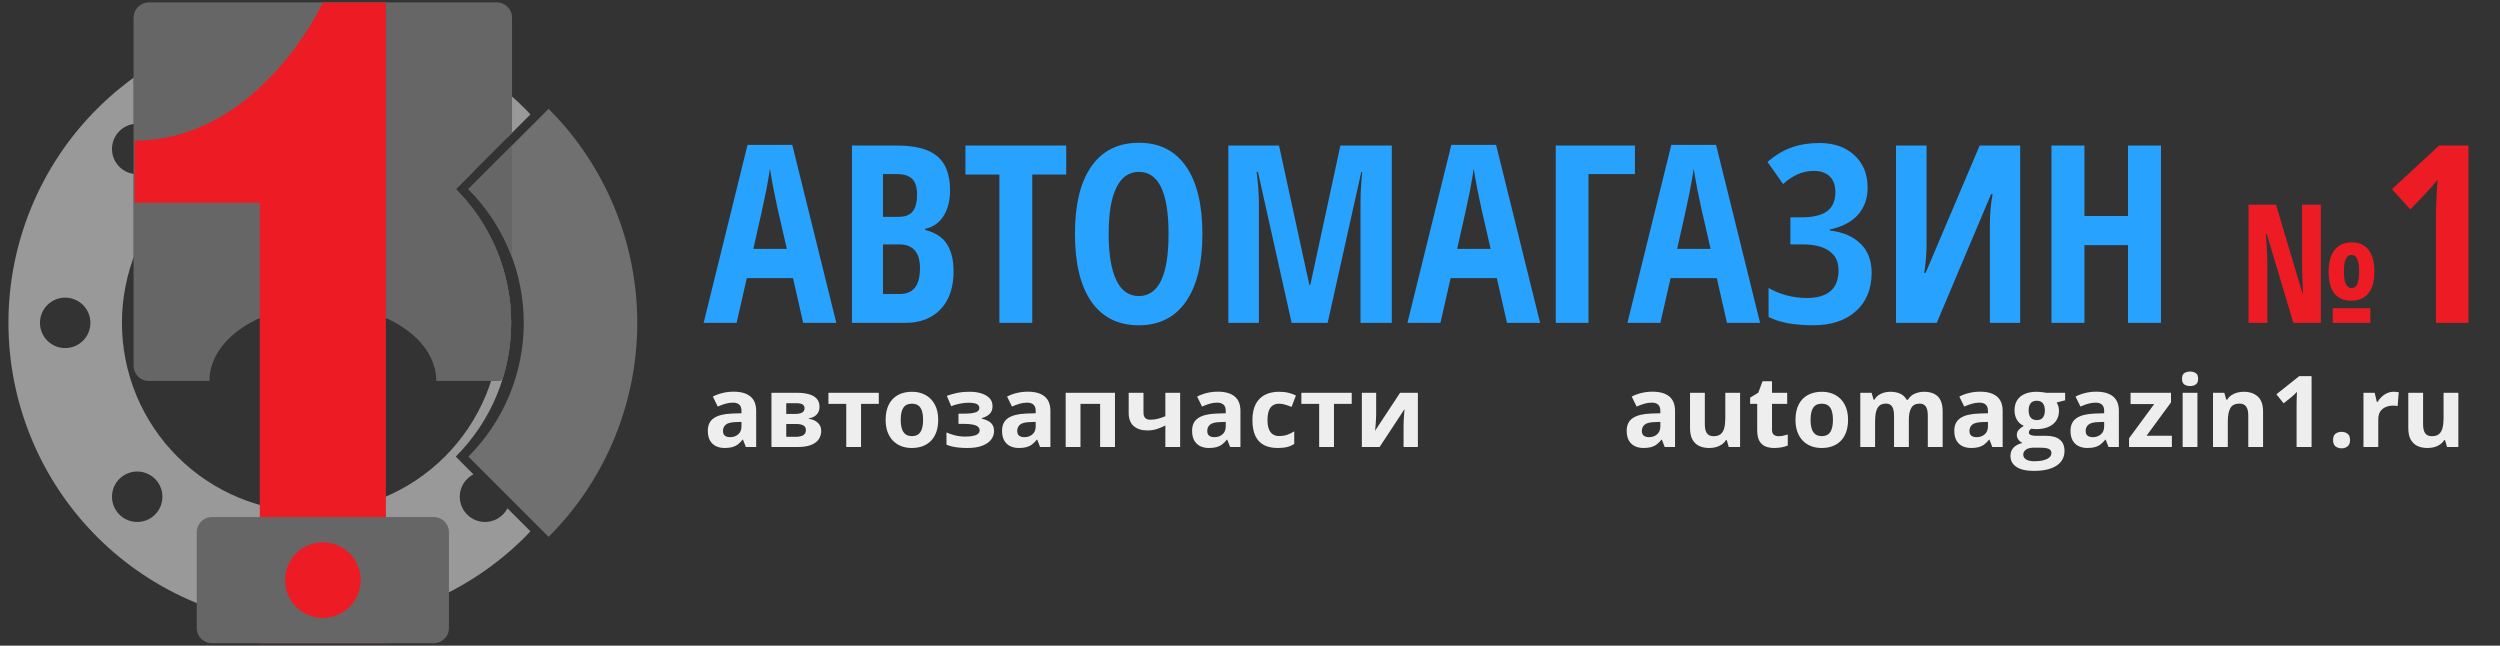
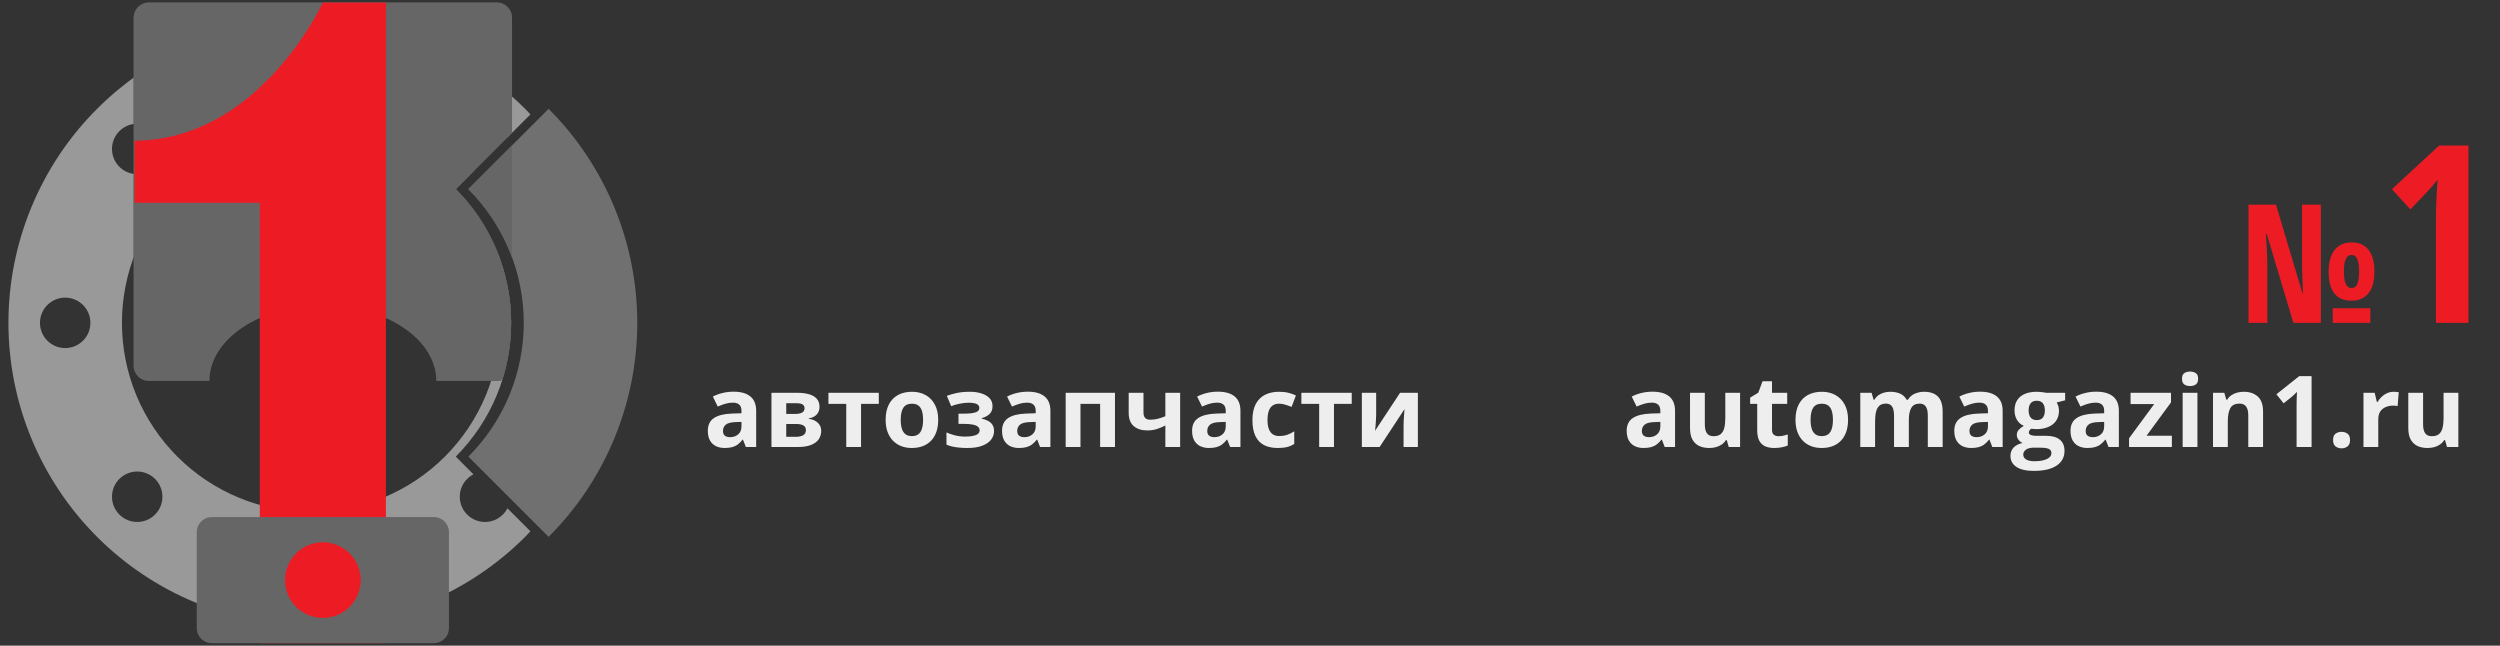
<svg xmlns="http://www.w3.org/2000/svg" width="302" height="78" viewBox="0 0 302 78" fill="none">
  <rect x="0" y="0" width="302" height="78" fill="#333333" stroke="none" />
  <path d="M199.621 47.315C200.5 47.315 201.174 47.506 201.643 47.889C202.111 48.272 202.346 48.853 202.346 49.635V54H201.098L200.752 53.109H200.705C200.518 53.344 200.326 53.535 200.131 53.684C199.936 53.832 199.711 53.941 199.457 54.012C199.203 54.082 198.895 54.117 198.531 54.117C198.145 54.117 197.797 54.043 197.488 53.895C197.184 53.746 196.943 53.52 196.768 53.215C196.592 52.906 196.504 52.516 196.504 52.043C196.504 51.348 196.748 50.836 197.236 50.508C197.725 50.176 198.457 49.992 199.434 49.957L200.57 49.922V49.635C200.57 49.291 200.48 49.039 200.301 48.879C200.121 48.719 199.871 48.639 199.551 48.639C199.234 48.639 198.924 48.684 198.619 48.773C198.314 48.863 198.01 48.977 197.705 49.113L197.113 47.906C197.461 47.723 197.85 47.578 198.279 47.473C198.713 47.367 199.16 47.315 199.621 47.315ZM200.57 50.965L199.879 50.988C199.301 51.004 198.898 51.107 198.672 51.299C198.449 51.49 198.338 51.742 198.338 52.055C198.338 52.328 198.418 52.523 198.578 52.641C198.738 52.754 198.947 52.81 199.205 52.81C199.588 52.81 199.91 52.697 200.172 52.471C200.438 52.244 200.57 51.922 200.57 51.504V50.965ZM210.203 47.449V54H208.832L208.592 53.162H208.498C208.357 53.385 208.182 53.566 207.971 53.707C207.76 53.848 207.527 53.951 207.273 54.018C207.02 54.084 206.756 54.117 206.482 54.117C206.014 54.117 205.605 54.035 205.258 53.871C204.91 53.703 204.639 53.443 204.443 53.092C204.252 52.74 204.156 52.283 204.156 51.721V47.449H205.943V51.275C205.943 51.744 206.027 52.098 206.195 52.336C206.363 52.574 206.631 52.693 206.998 52.693C207.361 52.693 207.646 52.611 207.854 52.447C208.061 52.279 208.205 52.035 208.287 51.715C208.373 51.391 208.416 50.996 208.416 50.531V47.449H210.203ZM214.838 52.693C215.033 52.693 215.223 52.674 215.406 52.635C215.594 52.596 215.779 52.547 215.963 52.488V53.818C215.771 53.904 215.533 53.975 215.248 54.029C214.967 54.088 214.658 54.117 214.322 54.117C213.932 54.117 213.58 54.055 213.268 53.93C212.959 53.801 212.715 53.58 212.535 53.268C212.359 52.951 212.271 52.512 212.271 51.949V48.791H211.416V48.035L212.4 47.438L212.916 46.055H214.059V47.449H215.893V48.791H214.059V51.949C214.059 52.199 214.129 52.387 214.27 52.512C214.414 52.633 214.604 52.693 214.838 52.693ZM223.246 50.713C223.246 51.26 223.172 51.744 223.023 52.166C222.879 52.588 222.666 52.945 222.385 53.238C222.107 53.527 221.771 53.746 221.377 53.895C220.986 54.043 220.545 54.117 220.053 54.117C219.592 54.117 219.168 54.043 218.781 53.895C218.398 53.746 218.064 53.527 217.779 53.238C217.498 52.945 217.279 52.588 217.123 52.166C216.971 51.744 216.895 51.26 216.895 50.713C216.895 49.986 217.023 49.371 217.281 48.867C217.539 48.363 217.906 47.98 218.383 47.719C218.859 47.457 219.428 47.326 220.088 47.326C220.701 47.326 221.244 47.457 221.717 47.719C222.193 47.98 222.566 48.363 222.836 48.867C223.109 49.371 223.246 49.986 223.246 50.713ZM218.717 50.713C218.717 51.143 218.764 51.504 218.857 51.797C218.951 52.09 219.098 52.31 219.297 52.459C219.496 52.607 219.756 52.682 220.076 52.682C220.393 52.682 220.648 52.607 220.844 52.459C221.043 52.31 221.188 52.09 221.277 51.797C221.371 51.504 221.418 51.143 221.418 50.713C221.418 50.279 221.371 49.92 221.277 49.635C221.188 49.346 221.043 49.129 220.844 48.984C220.645 48.84 220.385 48.768 220.064 48.768C219.592 48.768 219.248 48.93 219.033 49.254C218.822 49.578 218.717 50.065 218.717 50.713ZM232.416 47.326C233.158 47.326 233.719 47.518 234.098 47.9C234.48 48.279 234.672 48.889 234.672 49.728V54H232.879V50.174C232.879 49.705 232.799 49.352 232.639 49.113C232.479 48.875 232.23 48.756 231.895 48.756C231.422 48.756 231.086 48.926 230.887 49.266C230.688 49.602 230.588 50.084 230.588 50.713V54H228.801V50.174C228.801 49.861 228.766 49.6 228.695 49.389C228.625 49.178 228.518 49.02 228.373 48.914C228.229 48.809 228.043 48.756 227.816 48.756C227.484 48.756 227.223 48.84 227.031 49.008C226.844 49.172 226.709 49.416 226.627 49.74C226.549 50.06 226.51 50.453 226.51 50.918V54H224.723V47.449H226.088L226.328 48.287H226.428C226.561 48.06 226.727 47.877 226.926 47.736C227.129 47.596 227.352 47.492 227.594 47.426C227.836 47.359 228.082 47.326 228.332 47.326C228.812 47.326 229.219 47.404 229.551 47.56C229.887 47.717 230.145 47.959 230.324 48.287H230.482C230.678 47.951 230.953 47.707 231.309 47.555C231.668 47.402 232.037 47.326 232.416 47.326ZM239.195 47.315C240.074 47.315 240.748 47.506 241.217 47.889C241.686 48.272 241.92 48.853 241.92 49.635V54H240.672L240.326 53.109H240.279C240.092 53.344 239.9 53.535 239.705 53.684C239.51 53.832 239.285 53.941 239.031 54.012C238.777 54.082 238.469 54.117 238.105 54.117C237.719 54.117 237.371 54.043 237.062 53.895C236.758 53.746 236.518 53.52 236.342 53.215C236.166 52.906 236.078 52.516 236.078 52.043C236.078 51.348 236.322 50.836 236.811 50.508C237.299 50.176 238.031 49.992 239.008 49.957L240.145 49.922V49.635C240.145 49.291 240.055 49.039 239.875 48.879C239.695 48.719 239.445 48.639 239.125 48.639C238.809 48.639 238.498 48.684 238.193 48.773C237.889 48.863 237.584 48.977 237.279 49.113L236.688 47.906C237.035 47.723 237.424 47.578 237.854 47.473C238.287 47.367 238.734 47.315 239.195 47.315ZM240.145 50.965L239.453 50.988C238.875 51.004 238.473 51.107 238.246 51.299C238.023 51.49 237.912 51.742 237.912 52.055C237.912 52.328 237.992 52.523 238.152 52.641C238.312 52.754 238.521 52.81 238.779 52.81C239.162 52.81 239.484 52.697 239.746 52.471C240.012 52.244 240.145 51.922 240.145 51.504V50.965ZM245.682 56.883C244.768 56.883 244.068 56.723 243.584 56.402C243.104 56.086 242.863 55.641 242.863 55.066C242.863 54.672 242.986 54.342 243.232 54.076C243.479 53.81 243.84 53.621 244.316 53.508C244.133 53.43 243.973 53.303 243.836 53.127C243.699 52.947 243.631 52.758 243.631 52.559C243.631 52.309 243.703 52.102 243.848 51.938C243.992 51.77 244.201 51.605 244.475 51.445C244.131 51.297 243.857 51.059 243.654 50.73C243.455 50.402 243.355 50.016 243.355 49.57C243.355 49.094 243.459 48.69 243.666 48.357C243.877 48.022 244.182 47.766 244.58 47.59C244.982 47.414 245.471 47.326 246.045 47.326C246.166 47.326 246.307 47.334 246.467 47.35C246.627 47.365 246.773 47.383 246.906 47.402C247.043 47.422 247.135 47.438 247.182 47.449H249.467V48.357L248.441 48.621C248.535 48.766 248.605 48.92 248.652 49.084C248.699 49.248 248.723 49.422 248.723 49.605C248.723 50.309 248.477 50.857 247.984 51.252C247.496 51.643 246.816 51.838 245.945 51.838C245.738 51.826 245.543 51.81 245.359 51.791C245.27 51.861 245.201 51.935 245.154 52.014C245.107 52.092 245.084 52.174 245.084 52.26C245.084 52.346 245.119 52.418 245.189 52.477C245.264 52.531 245.373 52.574 245.518 52.605C245.666 52.633 245.85 52.647 246.068 52.647H247.182C247.9 52.647 248.447 52.801 248.822 53.109C249.201 53.418 249.391 53.871 249.391 54.469C249.391 55.234 249.07 55.828 248.43 56.25C247.793 56.672 246.877 56.883 245.682 56.883ZM245.758 55.717C246.184 55.717 246.549 55.676 246.854 55.594C247.162 55.516 247.398 55.402 247.562 55.254C247.727 55.109 247.809 54.935 247.809 54.732C247.809 54.568 247.76 54.438 247.662 54.34C247.568 54.246 247.424 54.18 247.229 54.141C247.037 54.102 246.791 54.082 246.49 54.082H245.564C245.346 54.082 245.148 54.117 244.973 54.188C244.801 54.258 244.664 54.355 244.562 54.48C244.461 54.609 244.41 54.758 244.41 54.926C244.41 55.172 244.527 55.365 244.762 55.506C245 55.647 245.332 55.717 245.758 55.717ZM246.045 50.748C246.381 50.748 246.627 50.645 246.783 50.438C246.939 50.23 247.018 49.949 247.018 49.594C247.018 49.199 246.936 48.904 246.771 48.709C246.611 48.51 246.369 48.41 246.045 48.41C245.717 48.41 245.471 48.51 245.307 48.709C245.143 48.904 245.061 49.199 245.061 49.594C245.061 49.949 245.141 50.23 245.301 50.438C245.465 50.645 245.713 50.748 246.045 50.748ZM253.234 47.315C254.113 47.315 254.787 47.506 255.256 47.889C255.725 48.272 255.959 48.853 255.959 49.635V54H254.711L254.365 53.109H254.318C254.131 53.344 253.939 53.535 253.744 53.684C253.549 53.832 253.324 53.941 253.07 54.012C252.816 54.082 252.508 54.117 252.145 54.117C251.758 54.117 251.41 54.043 251.102 53.895C250.797 53.746 250.557 53.52 250.381 53.215C250.205 52.906 250.117 52.516 250.117 52.043C250.117 51.348 250.361 50.836 250.85 50.508C251.338 50.176 252.07 49.992 253.047 49.957L254.184 49.922V49.635C254.184 49.291 254.094 49.039 253.914 48.879C253.734 48.719 253.484 48.639 253.164 48.639C252.848 48.639 252.537 48.684 252.232 48.773C251.928 48.863 251.623 48.977 251.318 49.113L250.727 47.906C251.074 47.723 251.463 47.578 251.893 47.473C252.326 47.367 252.773 47.315 253.234 47.315ZM254.184 50.965L253.492 50.988C252.914 51.004 252.512 51.107 252.285 51.299C252.062 51.49 251.951 51.742 251.951 52.055C251.951 52.328 252.031 52.523 252.191 52.641C252.352 52.754 252.561 52.81 252.818 52.81C253.201 52.81 253.523 52.697 253.785 52.471C254.051 52.244 254.184 51.922 254.184 51.504V50.965ZM262.363 54H257.189V52.945L260.225 48.815H257.371V47.449H262.258V48.609L259.305 52.635H262.363V54ZM265.451 47.449V54H263.664V47.449H265.451ZM264.561 44.883C264.826 44.883 265.055 44.945 265.246 45.07C265.438 45.191 265.533 45.42 265.533 45.756C265.533 46.088 265.438 46.318 265.246 46.447C265.055 46.572 264.826 46.635 264.561 46.635C264.291 46.635 264.061 46.572 263.869 46.447C263.682 46.318 263.588 46.088 263.588 45.756C263.588 45.42 263.682 45.191 263.869 45.07C264.061 44.945 264.291 44.883 264.561 44.883ZM271.053 47.326C271.752 47.326 272.314 47.518 272.74 47.9C273.166 48.279 273.379 48.889 273.379 49.728V54H271.592V50.174C271.592 49.705 271.506 49.352 271.334 49.113C271.166 48.875 270.9 48.756 270.537 48.756C269.99 48.756 269.617 48.941 269.418 49.312C269.219 49.684 269.119 50.219 269.119 50.918V54H267.332V47.449H268.697L268.938 48.287H269.037C269.178 48.06 269.352 47.877 269.559 47.736C269.77 47.596 270.002 47.492 270.256 47.426C270.514 47.359 270.779 47.326 271.053 47.326ZM279.238 54H277.428V49.043C277.428 48.906 277.43 48.738 277.434 48.539C277.438 48.336 277.443 48.129 277.451 47.918C277.459 47.703 277.467 47.51 277.475 47.338C277.432 47.389 277.344 47.477 277.211 47.602C277.082 47.723 276.961 47.832 276.848 47.93L275.863 48.721L274.99 47.631L277.75 45.434H279.238V54ZM281.834 53.162C281.834 52.795 281.934 52.537 282.133 52.389C282.336 52.24 282.58 52.166 282.865 52.166C283.143 52.166 283.381 52.24 283.58 52.389C283.783 52.537 283.885 52.795 283.885 53.162C283.885 53.514 283.783 53.768 283.58 53.924C283.381 54.08 283.143 54.158 282.865 54.158C282.58 54.158 282.336 54.08 282.133 53.924C281.934 53.768 281.834 53.514 281.834 53.162ZM289.164 47.326C289.254 47.326 289.357 47.332 289.475 47.344C289.596 47.352 289.693 47.363 289.768 47.379L289.633 49.055C289.574 49.035 289.49 49.022 289.381 49.014C289.275 49.002 289.184 48.996 289.105 48.996C288.875 48.996 288.65 49.025 288.432 49.084C288.217 49.143 288.023 49.238 287.852 49.371C287.68 49.5 287.543 49.672 287.441 49.887C287.344 50.098 287.295 50.357 287.295 50.666V54H285.508V47.449H286.861L287.125 48.551H287.213C287.342 48.328 287.502 48.125 287.693 47.941C287.889 47.754 288.109 47.605 288.355 47.496C288.605 47.383 288.875 47.326 289.164 47.326ZM296.969 47.449V54H295.598L295.357 53.162H295.264C295.123 53.385 294.947 53.566 294.736 53.707C294.525 53.848 294.293 53.951 294.039 54.018C293.785 54.084 293.521 54.117 293.248 54.117C292.779 54.117 292.371 54.035 292.023 53.871C291.676 53.703 291.404 53.443 291.209 53.092C291.018 52.74 290.922 52.283 290.922 51.721V47.449H292.709V51.275C292.709 51.744 292.793 52.098 292.961 52.336C293.129 52.574 293.396 52.693 293.764 52.693C294.127 52.693 294.412 52.611 294.619 52.447C294.826 52.279 294.971 52.035 295.053 51.715C295.139 51.391 295.182 50.996 295.182 50.531V47.449H296.969Z" fill="#EEEEEE" />
  <path d="M88.621 47.315C89.5 47.315 90.174 47.506 90.643 47.889C91.111 48.272 91.346 48.853 91.346 49.635V54H90.098L89.752 53.109H89.705C89.518 53.344 89.326 53.535 89.131 53.684C88.936 53.832 88.711 53.941 88.457 54.012C88.203 54.082 87.894 54.117 87.531 54.117C87.144 54.117 86.797 54.043 86.488 53.895C86.184 53.746 85.943 53.52 85.768 53.215C85.592 52.906 85.504 52.516 85.504 52.043C85.504 51.348 85.748 50.836 86.236 50.508C86.725 50.176 87.457 49.992 88.434 49.957L89.57 49.922V49.635C89.57 49.291 89.481 49.039 89.301 48.879C89.121 48.719 88.871 48.639 88.551 48.639C88.234 48.639 87.924 48.684 87.619 48.773C87.314 48.863 87.01 48.977 86.705 49.113L86.113 47.906C86.461 47.723 86.85 47.578 87.279 47.473C87.713 47.367 88.16 47.315 88.621 47.315ZM89.57 50.965L88.879 50.988C88.301 51.004 87.898 51.107 87.672 51.299C87.449 51.49 87.338 51.742 87.338 52.055C87.338 52.328 87.418 52.523 87.578 52.641C87.738 52.754 87.947 52.81 88.205 52.81C88.588 52.81 88.91 52.697 89.172 52.471C89.438 52.244 89.57 51.922 89.57 51.504V50.965ZM98.998 49.166C98.998 49.518 98.887 49.818 98.664 50.068C98.445 50.315 98.121 50.473 97.691 50.543V50.59C98.144 50.645 98.51 50.803 98.787 51.065C99.064 51.322 99.203 51.648 99.203 52.043C99.203 52.418 99.106 52.754 98.91 53.051C98.715 53.344 98.404 53.576 97.978 53.748C97.553 53.916 96.996 54 96.309 54H93.191V47.449H96.309C96.82 47.449 97.279 47.504 97.686 47.613C98.092 47.719 98.412 47.897 98.647 48.147C98.881 48.397 98.998 48.736 98.998 49.166ZM97.352 51.949C97.352 51.691 97.25 51.506 97.047 51.393C96.848 51.275 96.551 51.217 96.156 51.217H94.978V52.764H96.191C96.527 52.764 96.805 52.701 97.023 52.576C97.242 52.451 97.352 52.242 97.352 51.949ZM97.188 49.307C97.188 49.103 97.107 48.953 96.947 48.855C96.787 48.758 96.551 48.709 96.238 48.709H94.978V50.004H96.033C96.412 50.004 96.699 49.949 96.894 49.84C97.09 49.73 97.188 49.553 97.188 49.307ZM106.158 48.791H104.014V54H102.227V48.791H100.076V47.449H106.158V48.791ZM113.336 50.713C113.336 51.26 113.262 51.744 113.113 52.166C112.969 52.588 112.756 52.945 112.475 53.238C112.197 53.527 111.861 53.746 111.467 53.895C111.076 54.043 110.635 54.117 110.143 54.117C109.682 54.117 109.258 54.043 108.871 53.895C108.488 53.746 108.154 53.527 107.869 53.238C107.588 52.945 107.369 52.588 107.213 52.166C107.061 51.744 106.984 51.26 106.984 50.713C106.984 49.986 107.113 49.371 107.371 48.867C107.629 48.363 107.996 47.98 108.473 47.719C108.949 47.457 109.518 47.326 110.178 47.326C110.791 47.326 111.334 47.457 111.807 47.719C112.283 47.98 112.656 48.363 112.926 48.867C113.199 49.371 113.336 49.986 113.336 50.713ZM108.807 50.713C108.807 51.143 108.854 51.504 108.947 51.797C109.041 52.09 109.188 52.31 109.387 52.459C109.586 52.607 109.846 52.682 110.166 52.682C110.482 52.682 110.738 52.607 110.934 52.459C111.133 52.31 111.277 52.09 111.367 51.797C111.461 51.504 111.508 51.143 111.508 50.713C111.508 50.279 111.461 49.92 111.367 49.635C111.277 49.346 111.133 49.129 110.934 48.984C110.734 48.84 110.475 48.768 110.154 48.768C109.682 48.768 109.338 48.93 109.123 49.254C108.912 49.578 108.807 50.065 108.807 50.713ZM117.197 47.326C117.67 47.326 118.111 47.389 118.521 47.514C118.932 47.635 119.264 47.824 119.518 48.082C119.771 48.336 119.898 48.664 119.898 49.066C119.898 49.461 119.779 49.775 119.541 50.01C119.303 50.24 118.986 50.406 118.592 50.508V50.566C118.869 50.633 119.119 50.723 119.342 50.836C119.568 50.949 119.748 51.105 119.881 51.305C120.014 51.504 120.08 51.766 120.08 52.09C120.08 52.453 119.965 52.789 119.734 53.098C119.504 53.402 119.15 53.648 118.674 53.836C118.201 54.023 117.594 54.117 116.852 54.117C116.5 54.117 116.168 54.102 115.855 54.07C115.547 54.039 115.264 53.994 115.006 53.935C114.748 53.873 114.523 53.799 114.332 53.713V52.236C114.602 52.361 114.934 52.477 115.328 52.582C115.727 52.688 116.15 52.74 116.6 52.74C116.924 52.74 117.217 52.717 117.479 52.67C117.744 52.623 117.953 52.545 118.105 52.435C118.262 52.322 118.34 52.172 118.34 51.984C118.34 51.809 118.271 51.664 118.135 51.551C118.002 51.434 117.797 51.348 117.52 51.293C117.246 51.234 116.898 51.205 116.477 51.205H115.785V49.969H116.441C117.035 49.969 117.494 49.92 117.818 49.822C118.143 49.725 118.305 49.545 118.305 49.283C118.305 49.072 118.201 48.914 117.994 48.809C117.787 48.703 117.445 48.65 116.969 48.65C116.66 48.65 116.32 48.688 115.949 48.762C115.578 48.832 115.23 48.934 114.906 49.066L114.379 47.818C114.758 47.674 115.168 47.557 115.609 47.467C116.055 47.373 116.584 47.326 117.197 47.326ZM124.164 47.315C125.043 47.315 125.717 47.506 126.186 47.889C126.654 48.272 126.889 48.853 126.889 49.635V54H125.641L125.295 53.109H125.248C125.061 53.344 124.869 53.535 124.674 53.684C124.479 53.832 124.254 53.941 124 54.012C123.746 54.082 123.438 54.117 123.074 54.117C122.688 54.117 122.34 54.043 122.031 53.895C121.727 53.746 121.486 53.52 121.311 53.215C121.135 52.906 121.047 52.516 121.047 52.043C121.047 51.348 121.291 50.836 121.779 50.508C122.268 50.176 123 49.992 123.977 49.957L125.113 49.922V49.635C125.113 49.291 125.023 49.039 124.844 48.879C124.664 48.719 124.414 48.639 124.094 48.639C123.777 48.639 123.467 48.684 123.162 48.773C122.857 48.863 122.553 48.977 122.248 49.113L121.656 47.906C122.004 47.723 122.393 47.578 122.822 47.473C123.256 47.367 123.703 47.315 124.164 47.315ZM125.113 50.965L124.422 50.988C123.844 51.004 123.441 51.107 123.215 51.299C122.992 51.49 122.881 51.742 122.881 52.055C122.881 52.328 122.961 52.523 123.121 52.641C123.281 52.754 123.49 52.81 123.748 52.81C124.131 52.81 124.453 52.697 124.715 52.471C124.98 52.244 125.113 51.922 125.113 51.504V50.965ZM134.688 47.449V54H132.895V48.791H130.521V54H128.734V47.449H134.688ZM138.133 47.449V49.846C138.133 50.131 138.201 50.346 138.338 50.49C138.479 50.631 138.674 50.701 138.924 50.701C139.268 50.701 139.586 50.662 139.879 50.584C140.176 50.506 140.475 50.404 140.775 50.279V47.449H142.562V54H140.775V51.398C140.49 51.547 140.168 51.684 139.809 51.809C139.453 51.934 139.047 51.996 138.59 51.996C137.906 51.996 137.361 51.822 136.955 51.475C136.549 51.123 136.346 50.594 136.346 49.887V47.449H138.133ZM147.121 47.315C148 47.315 148.674 47.506 149.143 47.889C149.611 48.272 149.846 48.853 149.846 49.635V54H148.598L148.252 53.109H148.205C148.018 53.344 147.826 53.535 147.631 53.684C147.436 53.832 147.211 53.941 146.957 54.012C146.703 54.082 146.395 54.117 146.031 54.117C145.645 54.117 145.297 54.043 144.988 53.895C144.684 53.746 144.443 53.52 144.268 53.215C144.092 52.906 144.004 52.516 144.004 52.043C144.004 51.348 144.248 50.836 144.736 50.508C145.225 50.176 145.957 49.992 146.934 49.957L148.07 49.922V49.635C148.07 49.291 147.98 49.039 147.801 48.879C147.621 48.719 147.371 48.639 147.051 48.639C146.734 48.639 146.424 48.684 146.119 48.773C145.814 48.863 145.51 48.977 145.205 49.113L144.613 47.906C144.961 47.723 145.35 47.578 145.779 47.473C146.213 47.367 146.66 47.315 147.121 47.315ZM148.07 50.965L147.379 50.988C146.801 51.004 146.398 51.107 146.172 51.299C145.949 51.49 145.838 51.742 145.838 52.055C145.838 52.328 145.918 52.523 146.078 52.641C146.238 52.754 146.447 52.81 146.705 52.81C147.088 52.81 147.41 52.697 147.672 52.471C147.938 52.244 148.07 51.922 148.07 51.504V50.965ZM154.352 54.117C153.703 54.117 153.15 54 152.693 53.766C152.236 53.527 151.889 53.16 151.65 52.664C151.412 52.168 151.293 51.533 151.293 50.76C151.293 49.959 151.428 49.307 151.697 48.803C151.971 48.295 152.348 47.922 152.828 47.684C153.312 47.445 153.873 47.326 154.51 47.326C154.963 47.326 155.354 47.371 155.682 47.461C156.014 47.547 156.303 47.65 156.549 47.772L156.021 49.154C155.74 49.041 155.479 48.949 155.236 48.879C154.994 48.805 154.752 48.768 154.51 48.768C154.197 48.768 153.938 48.842 153.73 48.99C153.523 49.135 153.369 49.353 153.268 49.647C153.166 49.94 153.115 50.307 153.115 50.748C153.115 51.182 153.17 51.541 153.279 51.826C153.389 52.111 153.547 52.324 153.754 52.465C153.961 52.602 154.213 52.67 154.51 52.67C154.881 52.67 155.211 52.621 155.5 52.523C155.789 52.422 156.07 52.281 156.344 52.102V53.631C156.07 53.803 155.783 53.926 155.482 54C155.186 54.078 154.809 54.117 154.352 54.117ZM163.287 48.791H161.143V54H159.355V48.791H157.205V47.449H163.287V48.791ZM166.24 47.449V50.039C166.24 50.172 166.234 50.34 166.223 50.543C166.215 50.742 166.203 50.945 166.188 51.152C166.172 51.359 166.156 51.545 166.141 51.709C166.125 51.873 166.113 51.984 166.105 52.043L169.129 47.449H171.279V54H169.551V51.387C169.551 51.172 169.559 50.935 169.574 50.678C169.59 50.416 169.607 50.17 169.627 49.94C169.646 49.709 169.66 49.535 169.668 49.418L166.656 54H164.512V47.449H166.24Z" fill="#EEEEEE" />
-   <path d="M97.026 39L95.796 33.595H90.215L88.984 39H85L90.303 17.496H95.708L101.025 39H97.026ZM95.049 30.064L93.906 25.084C93.838 24.781 93.682 24.024 93.438 22.814C93.203 21.593 93.061 20.777 93.013 20.367C92.886 21.207 92.725 22.135 92.529 23.15C92.334 24.156 91.826 26.461 91.006 30.064H95.049ZM102.915 17.584H108.379C110.605 17.584 112.227 18.019 113.242 18.888C114.258 19.747 114.766 21.119 114.766 23.004C114.766 24.244 114.497 25.284 113.96 26.124C113.423 26.954 112.69 27.457 111.763 27.633V27.779C112.974 28.082 113.848 28.648 114.385 29.479C114.922 30.309 115.19 31.412 115.19 32.789C115.19 34.732 114.668 36.256 113.623 37.359C112.588 38.453 111.167 39 109.36 39H102.915V17.584ZM106.665 26.197H108.496C109.336 26.197 109.927 25.973 110.269 25.523C110.61 25.074 110.781 24.405 110.781 23.517C110.781 22.628 110.586 21.993 110.195 21.612C109.805 21.222 109.189 21.026 108.35 21.026H106.665V26.197ZM106.665 29.523V35.514H108.672C109.502 35.514 110.117 35.26 110.518 34.752C110.928 34.244 111.133 33.458 111.133 32.394C111.133 30.48 110.293 29.523 108.613 29.523H106.665ZM124.697 39H120.728V21.085H116.626V17.584H128.799V21.085H124.697V39ZM145.249 28.263C145.249 31.808 144.585 34.532 143.257 36.437C141.929 38.341 140.029 39.293 137.559 39.293C135.078 39.293 133.174 38.346 131.846 36.451C130.518 34.547 129.854 31.808 129.854 28.233C129.854 24.689 130.518 21.974 131.846 20.089C133.174 18.194 135.088 17.247 137.588 17.247C140.059 17.247 141.953 18.199 143.271 20.104C144.59 21.998 145.249 24.718 145.249 28.263ZM133.926 28.263C133.926 30.704 134.233 32.565 134.849 33.844C135.464 35.123 136.367 35.763 137.559 35.763C139.961 35.763 141.162 33.263 141.162 28.263C141.162 23.263 139.971 20.763 137.588 20.763C136.377 20.763 135.464 21.402 134.849 22.682C134.233 23.951 133.926 25.811 133.926 28.263ZM156.03 39L151.958 20.763H151.797C151.982 22.169 152.075 23.458 152.075 24.63V39H148.384V17.584H154.507L158.169 34.415H158.286L161.919 17.584H168.13V39H164.351V24.483C164.351 23.282 164.419 22.052 164.556 20.792H164.438L160.381 39H156.03ZM182.046 39L180.815 33.595H175.234L174.004 39H170.02L175.322 17.496H180.728L186.045 39H182.046ZM180.068 30.064L178.926 25.084C178.857 24.781 178.701 24.024 178.457 22.814C178.223 21.593 178.081 20.777 178.032 20.367C177.905 21.207 177.744 22.135 177.549 23.15C177.354 24.156 176.846 26.461 176.025 30.064H180.068ZM197.5 17.584V21.026H191.89V39H187.935V17.584H197.5ZM208.618 39L207.388 33.595H201.807L200.576 39H196.592L201.895 17.496H207.3L212.617 39H208.618ZM206.641 30.064L205.498 25.084C205.43 24.781 205.273 24.024 205.029 22.814C204.795 21.593 204.653 20.777 204.604 20.367C204.478 21.207 204.316 22.135 204.121 23.15C203.926 24.156 203.418 26.461 202.598 30.064H206.641ZM225.61 22.652C225.61 23.98 225.215 25.084 224.424 25.963C223.643 26.832 222.515 27.418 221.04 27.721V27.838C222.642 28.033 223.882 28.57 224.761 29.449C225.649 30.318 226.094 31.48 226.094 32.935C226.094 34.908 225.459 36.461 224.189 37.594C222.93 38.727 221.211 39.293 219.033 39.293C216.729 39.293 214.932 38.956 213.643 38.282V34.796C215.088 35.597 216.626 35.997 218.257 35.997C220.815 35.997 222.095 34.879 222.095 32.643C222.095 31.627 221.724 30.855 220.981 30.328C220.249 29.791 219.16 29.523 217.715 29.523H216.279V26.256H217.568C218.984 26.256 220.029 26.012 220.703 25.523C221.377 25.025 221.714 24.259 221.714 23.224C221.714 22.394 221.489 21.759 221.04 21.319C220.591 20.87 219.941 20.645 219.092 20.645C217.793 20.645 216.562 21.173 215.4 22.227L213.511 19.561C214.478 18.731 215.459 18.145 216.455 17.804C217.451 17.452 218.56 17.276 219.78 17.276C221.548 17.276 222.959 17.77 224.014 18.756C225.078 19.732 225.61 21.031 225.61 22.652ZM229.038 17.584H232.729V29.347C232.729 30.567 232.637 31.773 232.451 32.965H232.612L239.146 17.584H244.038V39H240.376V27.267C240.376 25.821 240.488 24.552 240.713 23.458H240.522L233.96 39H229.038V17.584ZM261.045 39H257.061V29.61H251.802V39H247.817V17.584H251.802V26.095H257.061V17.584H261.045V39Z" fill="#27A2FF" />
  <path d="M280.361 39H277.041L273.818 28.238H273.721C273.838 29.879 273.896 31.139 273.896 32.018V39H271.621V24.723H274.941L278.125 35.397H278.203C278.125 33.574 278.086 32.356 278.086 31.744V24.723H280.361V39ZM286.826 32.799C286.826 33.99 286.579 34.876 286.084 35.455C285.596 36.035 284.922 36.324 284.062 36.324C282.22 36.324 281.299 35.149 281.299 32.799C281.299 31.679 281.54 30.813 282.021 30.201C282.503 29.589 283.19 29.283 284.082 29.283C284.974 29.283 285.654 29.583 286.123 30.182C286.592 30.781 286.826 31.653 286.826 32.799ZM283.145 32.799C283.145 34.133 283.451 34.801 284.062 34.801C284.395 34.801 284.629 34.635 284.766 34.303C284.909 33.971 284.98 33.469 284.98 32.799C284.98 32.115 284.906 31.611 284.756 31.285C284.613 30.96 284.382 30.797 284.062 30.797C283.451 30.797 283.145 31.464 283.145 32.799ZM286.338 39H281.797V37.242H286.338V39ZM298.188 39H294.263V26.432C294.263 25.064 294.331 23.492 294.468 21.715C294.399 21.812 294.146 22.11 293.706 22.608C293.276 23.106 292.432 24 291.172 25.289L288.945 22.857L294.644 17.584H298.188V39Z" fill="#ED1C24" />
  <g clip-path="url(#clip0_11_85)">
    <path d="M34.973 2.531C26.2 3.158 17.947 6.927 11.727 13.146C4.871 20.003 1.019 29.303 1.019 39C1.019 48.697 4.871 57.997 11.727 64.853C15.123 68.249 19.153 70.942 23.589 72.779C28.025 74.617 32.78 75.562 37.581 75.562C42.383 75.562 47.137 74.617 51.573 72.779C56.009 70.942 60.04 68.249 63.435 64.853C63.651 64.632 63.865 64.407 64.076 64.18L61.296 61.4C61.151 61.681 60.965 61.937 60.742 62.16C60.459 62.443 60.123 62.668 59.753 62.821C59.383 62.974 58.987 63.053 58.587 63.053C58.187 63.053 57.791 62.974 57.421 62.821C57.051 62.668 56.716 62.443 56.433 62.16C55.861 61.589 55.54 60.814 55.54 60.006C55.54 59.198 55.861 58.423 56.433 57.852C56.657 57.63 56.914 57.444 57.196 57.301L55.054 55.158C57.176 53.037 58.859 50.517 60.008 47.745C61.156 44.972 61.747 42.001 61.747 39C61.747 35.999 61.156 33.028 60.008 30.255C58.859 27.483 57.176 24.963 55.054 22.841L57.196 20.699C56.914 20.556 56.657 20.37 56.433 20.148C55.861 19.577 55.54 18.802 55.54 17.994C55.54 17.186 55.861 16.411 56.433 15.839C56.716 15.557 57.051 15.332 57.421 15.179C57.791 15.026 58.187 14.947 58.587 14.947C58.987 14.947 59.383 15.026 59.753 15.179C60.123 15.332 60.459 15.557 60.742 15.839C60.965 16.063 61.151 16.319 61.296 16.6L64.076 13.82C63.865 13.593 63.651 13.368 63.435 13.146C59.729 9.44 55.269 6.574 50.358 4.743C45.448 2.911 40.201 2.157 34.973 2.531ZM37.581 6.246C37.981 6.246 38.378 6.325 38.747 6.478C39.117 6.631 39.453 6.856 39.736 7.138C40.019 7.421 40.243 7.757 40.396 8.127C40.549 8.497 40.628 8.893 40.628 9.293C40.628 9.693 40.549 10.089 40.396 10.459C40.243 10.829 40.019 11.165 39.736 11.447C39.453 11.73 39.117 11.955 38.747 12.108C38.378 12.261 37.981 12.34 37.581 12.34C37.181 12.34 36.785 12.261 36.415 12.108C36.046 11.955 35.71 11.73 35.427 11.447C35.144 11.165 34.919 10.829 34.766 10.459C34.613 10.089 34.534 9.693 34.534 9.293C34.534 8.893 34.613 8.497 34.766 8.127C34.919 7.757 35.144 7.421 35.427 7.138C35.71 6.856 36.046 6.631 36.415 6.478C36.785 6.325 37.181 6.246 37.581 6.246ZM16.358 14.955C16.794 14.924 17.231 14.986 17.64 15.139C18.049 15.292 18.421 15.531 18.73 15.839C19.301 16.411 19.622 17.186 19.622 17.994C19.622 18.802 19.301 19.577 18.73 20.148C18.447 20.431 18.111 20.656 17.741 20.809C17.372 20.962 16.975 21.041 16.575 21.041C16.175 21.041 15.779 20.962 15.409 20.809C15.039 20.656 14.704 20.431 14.421 20.148C13.849 19.577 13.528 18.802 13.528 17.994C13.528 17.186 13.849 16.411 14.421 15.839C14.939 15.321 15.627 15.007 16.358 14.955ZM35.59 16.235C38.914 15.944 42.261 16.385 45.397 17.526C48.532 18.668 51.38 20.482 53.74 22.841C55.861 24.963 57.545 27.483 58.693 30.255C59.842 33.028 60.433 35.999 60.433 39C60.433 42.001 59.842 44.972 58.693 47.745C57.545 50.517 55.861 53.036 53.74 55.158C49.454 59.444 43.642 61.852 37.581 61.852C31.521 61.852 25.708 59.444 21.423 55.158C19.301 53.036 17.617 50.517 16.469 47.745C15.321 44.972 14.73 42.001 14.73 39C14.73 35.999 15.321 33.028 16.469 30.255C17.617 27.483 19.301 24.963 21.423 22.841C25.222 19.043 30.238 16.703 35.59 16.235ZM7.874 35.953C8.274 35.953 8.671 36.032 9.04 36.185C9.41 36.338 9.746 36.563 10.029 36.846C10.312 37.128 10.536 37.464 10.689 37.834C10.842 38.204 10.921 38.6 10.921 39C10.921 39.4 10.842 39.796 10.689 40.166C10.536 40.536 10.312 40.871 10.029 41.154C9.746 41.437 9.41 41.662 9.04 41.815C8.671 41.968 8.274 42.047 7.874 42.047C7.474 42.047 7.078 41.968 6.708 41.815C6.339 41.662 6.003 41.437 5.72 41.154C5.437 40.871 5.212 40.536 5.059 40.166C4.906 39.796 4.827 39.4 4.827 39C4.827 38.6 4.906 38.204 5.059 37.834C5.212 37.464 5.437 37.128 5.72 36.846C6.003 36.563 6.339 36.338 6.708 36.185C7.078 36.032 7.474 35.953 7.874 35.953ZM16.358 56.967C16.794 56.936 17.231 56.999 17.64 57.151C18.049 57.304 18.421 57.543 18.73 57.852C19.301 58.423 19.622 59.198 19.622 60.006C19.622 60.814 19.301 61.589 18.73 62.16C18.447 62.443 18.111 62.668 17.741 62.821C17.372 62.974 16.975 63.053 16.575 63.053C16.175 63.053 15.779 62.974 15.409 62.821C15.039 62.668 14.704 62.443 14.421 62.16C13.849 61.589 13.528 60.814 13.528 60.006C13.528 59.198 13.849 58.423 14.421 57.852C14.939 57.333 15.627 57.019 16.358 56.967ZM37.581 65.66C38.389 65.66 39.164 65.981 39.736 66.552C40.307 67.124 40.628 67.899 40.628 68.707C40.628 69.107 40.549 69.503 40.396 69.873C40.243 70.243 40.019 70.579 39.736 70.861C39.453 71.144 39.117 71.369 38.747 71.522C38.378 71.675 37.981 71.754 37.581 71.754C36.773 71.754 35.998 71.433 35.427 70.861C34.855 70.29 34.534 69.515 34.534 68.707C34.534 68.307 34.613 67.911 34.766 67.541C34.919 67.171 35.144 66.835 35.427 66.552C35.71 66.27 36.046 66.045 36.415 65.892C36.785 65.739 37.181 65.66 37.581 65.66Z" fill="#999999" />
    <path d="M66.272 13.146L56.577 22.841C58.699 24.963 60.383 27.483 61.531 30.255C62.679 33.028 63.27 35.999 63.27 39C63.27 42.001 62.679 44.972 61.531 47.745C60.383 50.517 58.699 53.037 56.577 55.158L66.272 64.854C69.668 61.459 72.361 57.428 74.198 52.992C76.036 48.556 76.981 43.801 76.981 39C76.981 34.199 76.036 29.444 74.198 25.008C72.361 20.572 69.668 16.542 66.272 13.146Z" fill="#707070" />
    <path d="M17.977 0.305C16.964 0.305 16.148 1.12 16.148 2.133V44.18C16.148 45.193 16.964 46.008 17.977 46.008H25.289C25.289 44.807 25.644 43.619 26.333 42.51C27.022 41.401 28.032 40.393 29.305 39.544C30.578 38.696 32.09 38.022 33.753 37.563C35.416 37.104 37.2 36.867 39 36.867C40.8 36.867 42.584 37.104 44.247 37.563C45.91 38.022 47.422 38.696 48.695 39.544C49.968 40.393 50.978 41.401 51.667 42.51C52.356 43.619 52.711 44.807 52.711 46.008H60.023C60.256 46.008 60.477 45.961 60.681 45.882C61.941 41.894 62.083 37.637 61.091 33.575C60.098 29.512 58.01 25.799 55.054 22.841L61.852 16.044V2.133C61.852 1.12 61.036 0.305 60.023 0.305H17.977ZM61.852 17.567L56.577 22.841C58.91 25.177 60.71 27.991 61.852 31.088V17.567Z" fill="#4D4D4D" />
    <path d="M17.977 0.305C16.964 0.305 16.148 1.12 16.148 2.133V44.18C16.148 45.193 16.964 46.008 17.977 46.008H25.289C25.289 44.807 25.644 43.619 26.333 42.51C27.022 41.401 28.032 40.393 29.305 39.544C30.578 38.696 32.09 38.022 33.753 37.563C35.416 37.104 37.2 36.867 39 36.867C40.8 36.867 42.584 37.104 44.247 37.563C45.91 38.022 47.422 38.696 48.695 39.544C49.968 40.393 50.978 41.401 51.667 42.51C52.356 43.619 52.711 44.807 52.711 46.008H60.023C60.256 46.008 60.477 45.961 60.681 45.882C61.941 41.894 62.083 37.637 61.091 33.575C60.098 29.512 58.01 25.799 55.054 22.841L61.852 16.044V2.133C61.852 1.12 61.036 0.305 60.023 0.305H17.977ZM61.852 17.567L56.577 22.841C58.91 25.177 60.71 27.991 61.852 31.088V17.567Z" fill="#666666" />
    <path d="M39 0.305C39 0.305 36.457 5.866 31.383 10.568V77.695H46.617V0.305H39Z" fill="#ED1C24" />
    <path d="M25.594 62.461C24.581 62.461 23.766 63.276 23.766 64.289V75.867C23.766 76.88 24.581 77.695 25.594 77.695H52.406C53.419 77.695 54.234 76.88 54.234 75.867V64.289C54.234 63.276 53.419 62.461 52.406 62.461H25.594ZM39 65.508C39.6 65.508 40.194 65.626 40.749 65.856C41.303 66.085 41.807 66.422 42.232 66.846C42.656 67.271 42.993 67.775 43.222 68.329C43.452 68.884 43.57 69.478 43.57 70.078C43.57 70.678 43.452 71.273 43.222 71.827C42.993 72.382 42.656 72.885 42.232 73.31C41.807 73.734 41.303 74.071 40.749 74.3C40.194 74.53 39.6 74.648 39 74.648C38.4 74.648 37.806 74.53 37.251 74.3C36.697 74.071 36.193 73.734 35.768 73.31C35.344 72.885 35.007 72.382 34.778 71.827C34.548 71.273 34.43 70.678 34.43 70.078C34.43 69.478 34.548 68.884 34.778 68.329C35.007 67.775 35.344 67.271 35.768 66.846C36.193 66.422 36.697 66.085 37.251 65.856C37.806 65.626 38.4 65.508 39 65.508Z" fill="#666666" />
    <path d="M32.495 9.49C28.724 13.347 23.313 16.96 16.26 16.994V24.501H40.622V9.49H32.495Z" fill="#ED1C24" />
  </g>
  <defs>
    <clipPath id="clip0_11_85">
      <rect width="78" height="78" fill="white" />
    </clipPath>
  </defs>
</svg>